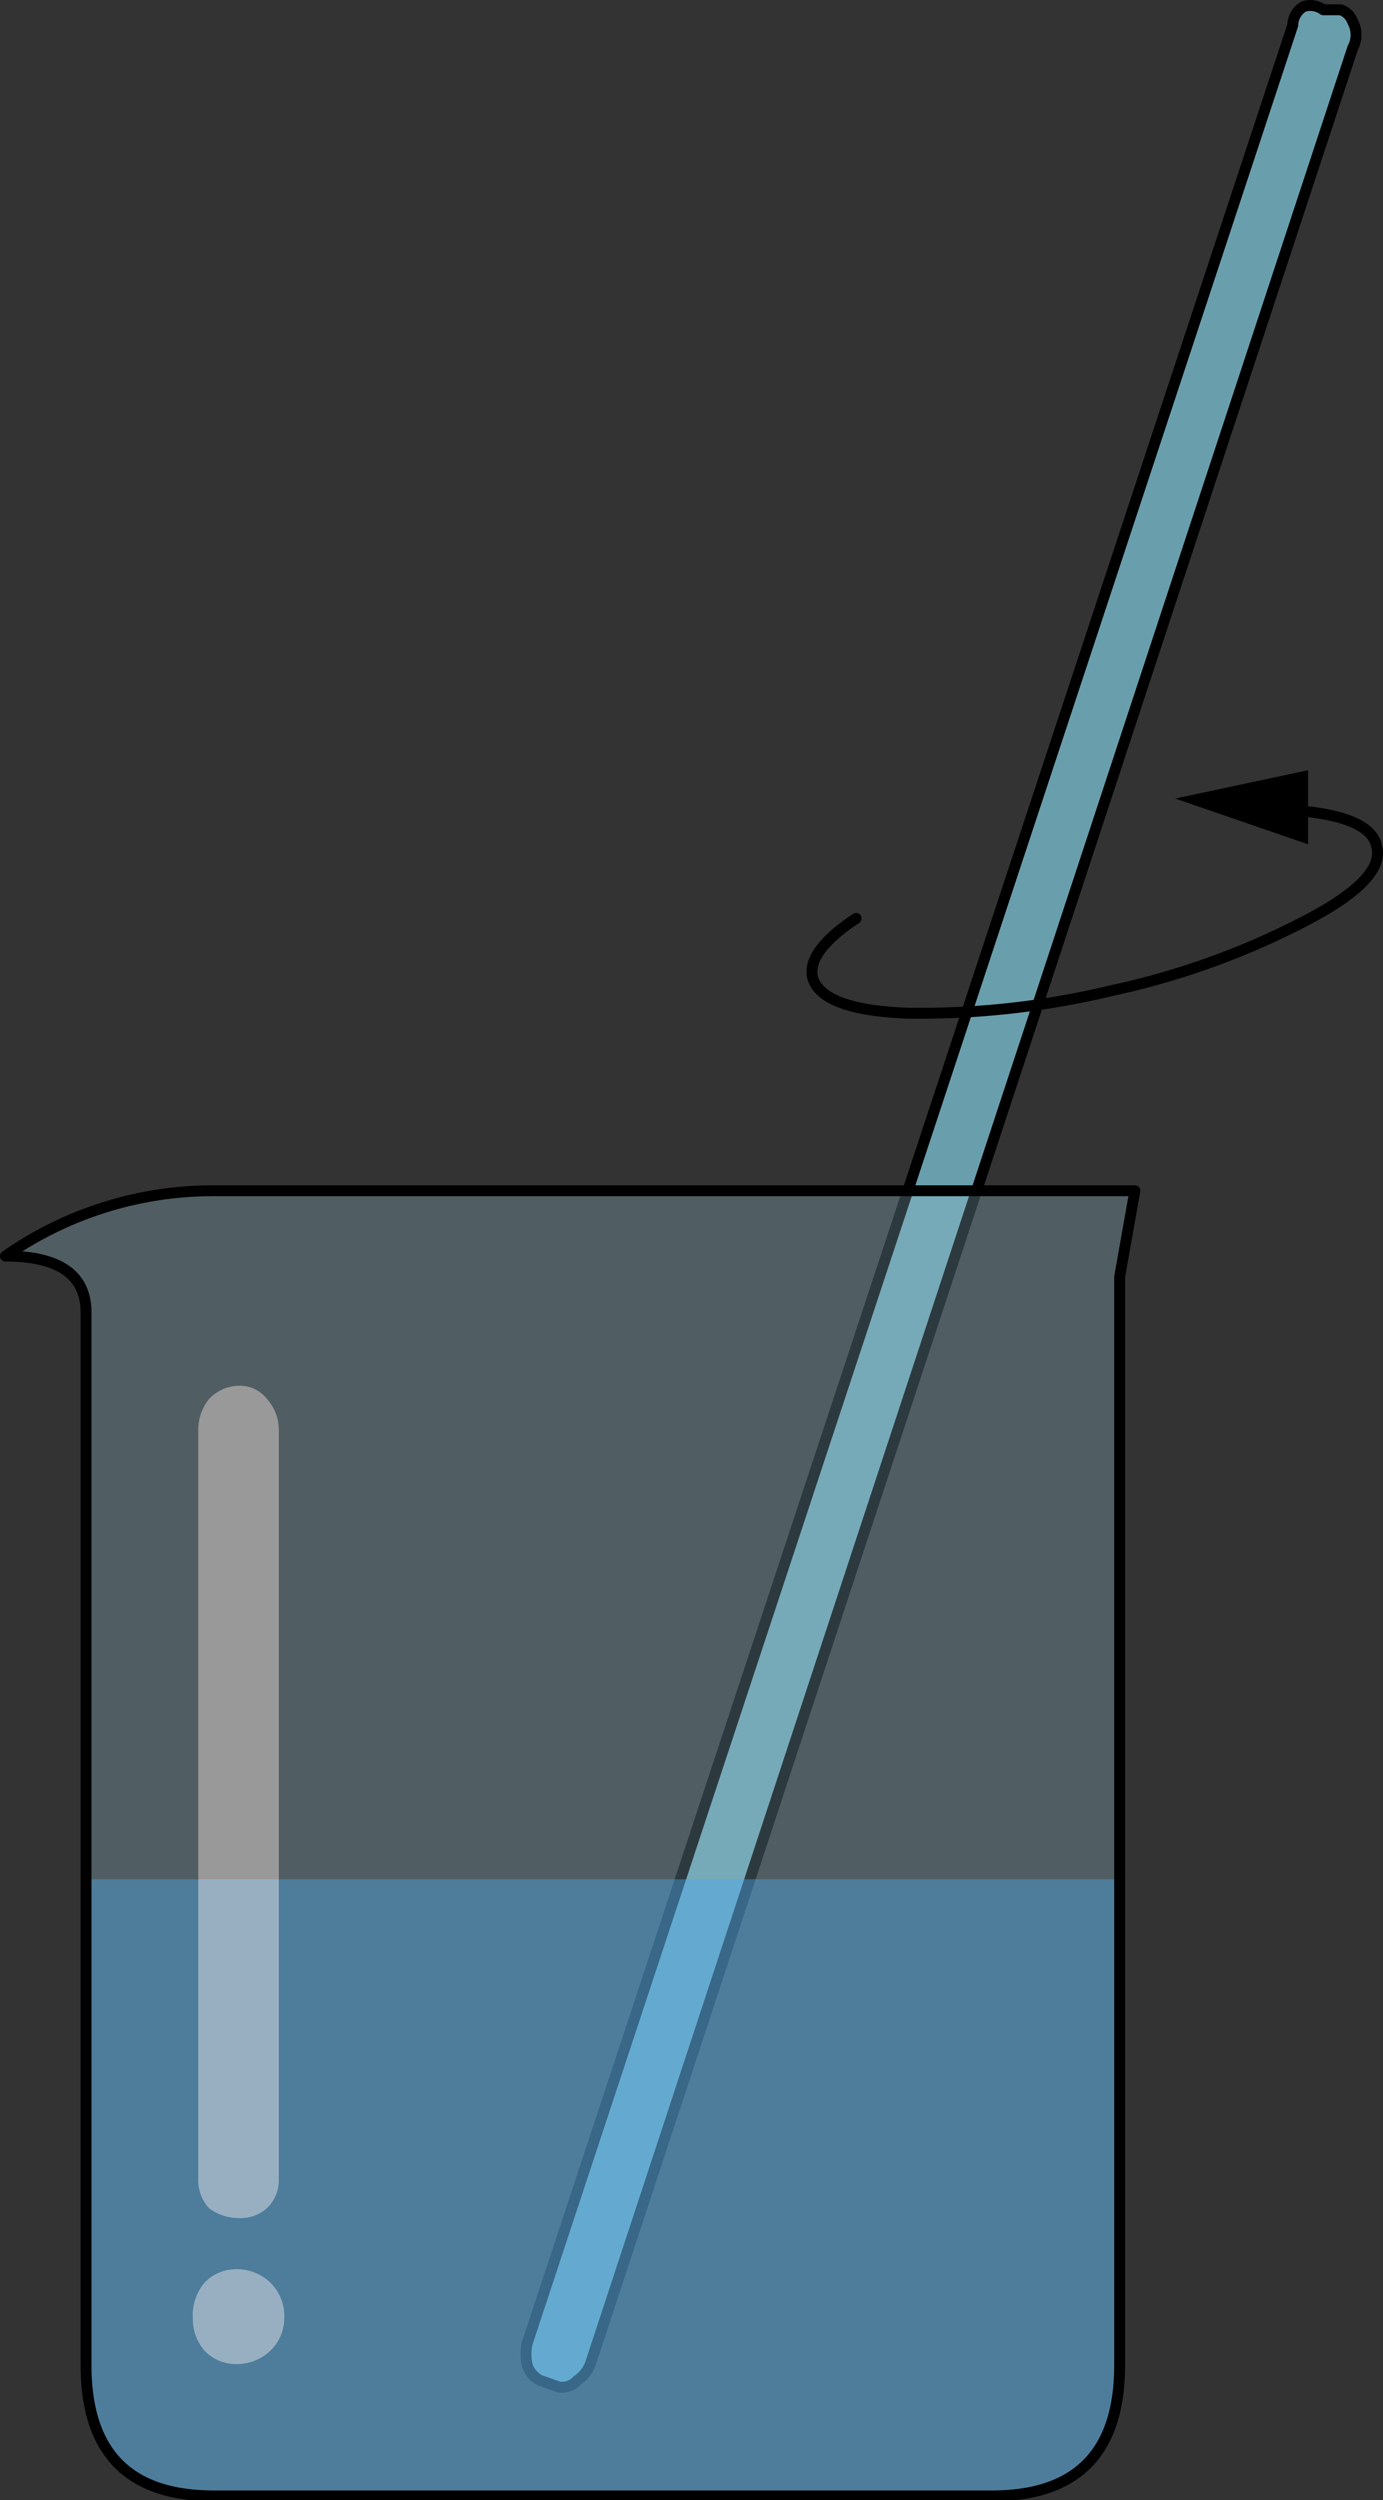
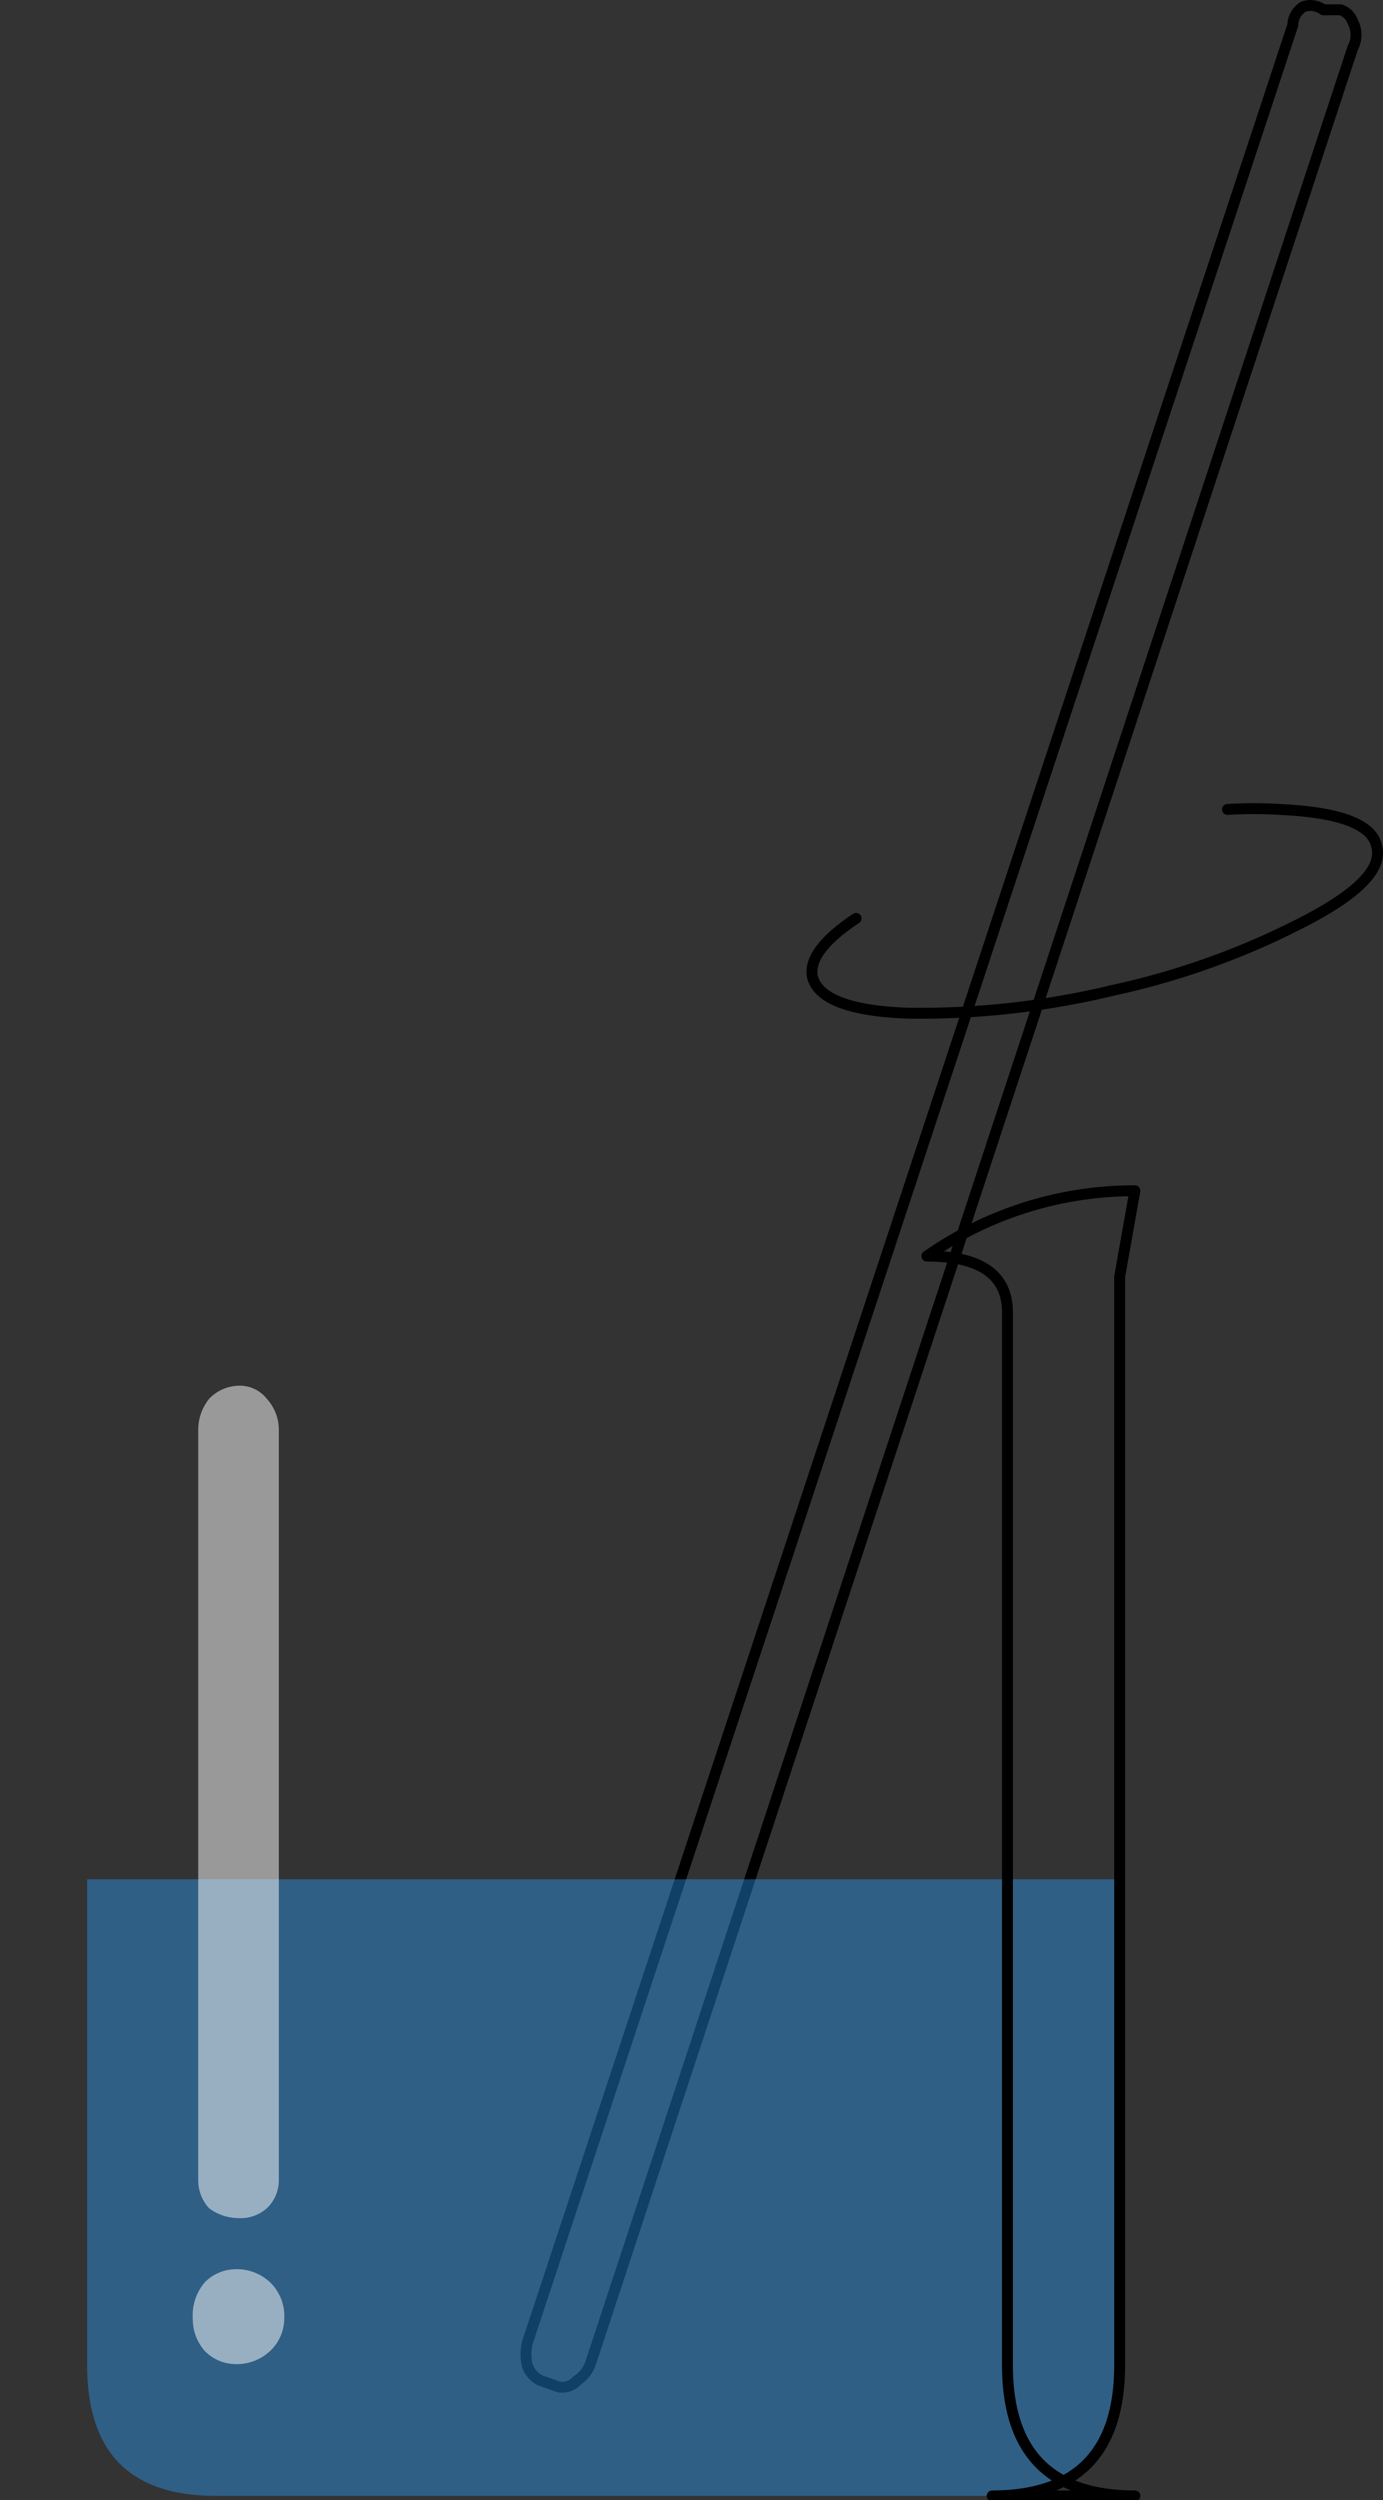
<svg xmlns="http://www.w3.org/2000/svg" viewBox="0 0 63.49 114.75">
  <rect x="0" y="0" width="63.49" height="114.75" fill="#333333" stroke="none" />
  <defs>
    <style>.cls-1{fill:#8ee7ff;fill-opacity:0.6;}.cls-1,.cls-2,.cls-3,.cls-4,.cls-5,.cls-6{fill-rule:evenodd;}.cls-2{fill:none;stroke:#000;stroke-linecap:round;stroke-linejoin:round;stroke-width:0.5px;}.cls-3{fill:#2ca0ff;fill-opacity:0.4;}.cls-4{fill:#95c3d3;fill-opacity:0.3;}.cls-5{fill:#fff;fill-opacity:0.5;}</style>
  </defs>
  <title>资源 62</title>
  <g id="图层_2" data-name="图层 2">
    <g id="Selected_Items" data-name="Selected Items">
-       <path class="cls-1" d="M59.85.3a1,1,0,0,1,.9.15l.8,0a.9.9,0,0,1,.55.55,1.26,1.26,0,0,1,0,1.2l-35,106.3a1.58,1.58,0,0,1-.6.75.92.92,0,0,1-.85.3l-.85-.3a1.2,1.2,0,0,1-.6-.7,2.4,2.4,0,0,1,0-1L59.35,1.15A1,1,0,0,1,59.85.3Z" />
      <path class="cls-2" d="M59.85.3a1,1,0,0,1,.9.15l.8,0a.9.9,0,0,1,.55.55,1.26,1.26,0,0,1,0,1.2l-35,106.3a1.58,1.58,0,0,1-.6.75.92.92,0,0,1-.85.3l-.85-.3a1.2,1.2,0,0,1-.6-.7,2.4,2.4,0,0,1,0-1L59.35,1.15A1,1,0,0,1,59.85.3Z" />
      <path class="cls-3" d="M4,108.55V86.25H51.4v22.3q0,6-5.85,6H9.8Q4,114.5,4,108.55Z" />
-       <path class="cls-4" d="M52.1,54.65l-.7,4v49.95q0,6-5.85,6H9.8q-5.85,0-5.85-6V60.25q0-2.59-3.7-2.6a16.63,16.63,0,0,1,9.55-3ZM9.1,65.6v34.45a1.89,1.89,0,0,0,.5,1.3,2.27,2.27,0,0,0,1.3.45,1.83,1.83,0,0,0,1.35-.45,1.77,1.77,0,0,0,.55-1.3V65.6a2.11,2.11,0,0,0-.55-1.4,1.58,1.58,0,0,0-1.35-.6,1.94,1.94,0,0,0-1.3.6A2.27,2.27,0,0,0,9.1,65.6Zm1.65,38.55a2,2,0,0,0-1.35.6,2.33,2.33,0,0,0-.55,1.65,2.23,2.23,0,0,0,.55,1.5,2,2,0,0,0,1.35.6,2.23,2.23,0,0,0,1.65-.6,2.06,2.06,0,0,0,.65-1.5,2.15,2.15,0,0,0-.65-1.65A2.23,2.23,0,0,0,10.75,104.15Z" />
      <path class="cls-5" d="M10.75,104.15a2.23,2.23,0,0,1,1.65.6,2.15,2.15,0,0,1,.65,1.65,2.06,2.06,0,0,1-.65,1.5,2.23,2.23,0,0,1-1.65.6,2,2,0,0,1-1.35-.6,2.23,2.23,0,0,1-.55-1.5,2.33,2.33,0,0,1,.55-1.65A2,2,0,0,1,10.75,104.15ZM9.1,65.6a2.27,2.27,0,0,1,.5-1.4,1.94,1.94,0,0,1,1.3-.6,1.58,1.58,0,0,1,1.35.6,2.11,2.11,0,0,1,.55,1.4v34.45a1.77,1.77,0,0,1-.55,1.3,1.83,1.83,0,0,1-1.35.45,2.27,2.27,0,0,1-1.3-.45,1.89,1.89,0,0,1-.5-1.3Z" />
-       <path class="cls-2" d="M52.1,54.65H9.8a16.63,16.63,0,0,0-9.55,3q3.71,0,3.7,2.6v48.3q0,6,5.85,6H45.55q5.85,0,5.85-6V58.6Z" />
+       <path class="cls-2" d="M52.1,54.65a16.63,16.63,0,0,0-9.55,3q3.71,0,3.7,2.6v48.3q0,6,5.85,6H45.55q5.85,0,5.85-6V58.6Z" />
      <path class="cls-2" d="M56.35,37.15a19.47,19.47,0,0,1,2.4,0q4.16.19,4.45,1.7c.27,1-.82,2.13-3.25,3.4a35.26,35.26,0,0,1-8.85,3.2,37.82,37.82,0,0,1-9.45,1.05q-3.94-.15-4.35-1.65c-.17-.8.5-1.7,2-2.7" />
-       <polygon class="cls-6" points="60.05 38.75 53.95 36.65 60.05 35.35 60.05 38.75" />
    </g>
  </g>
</svg>